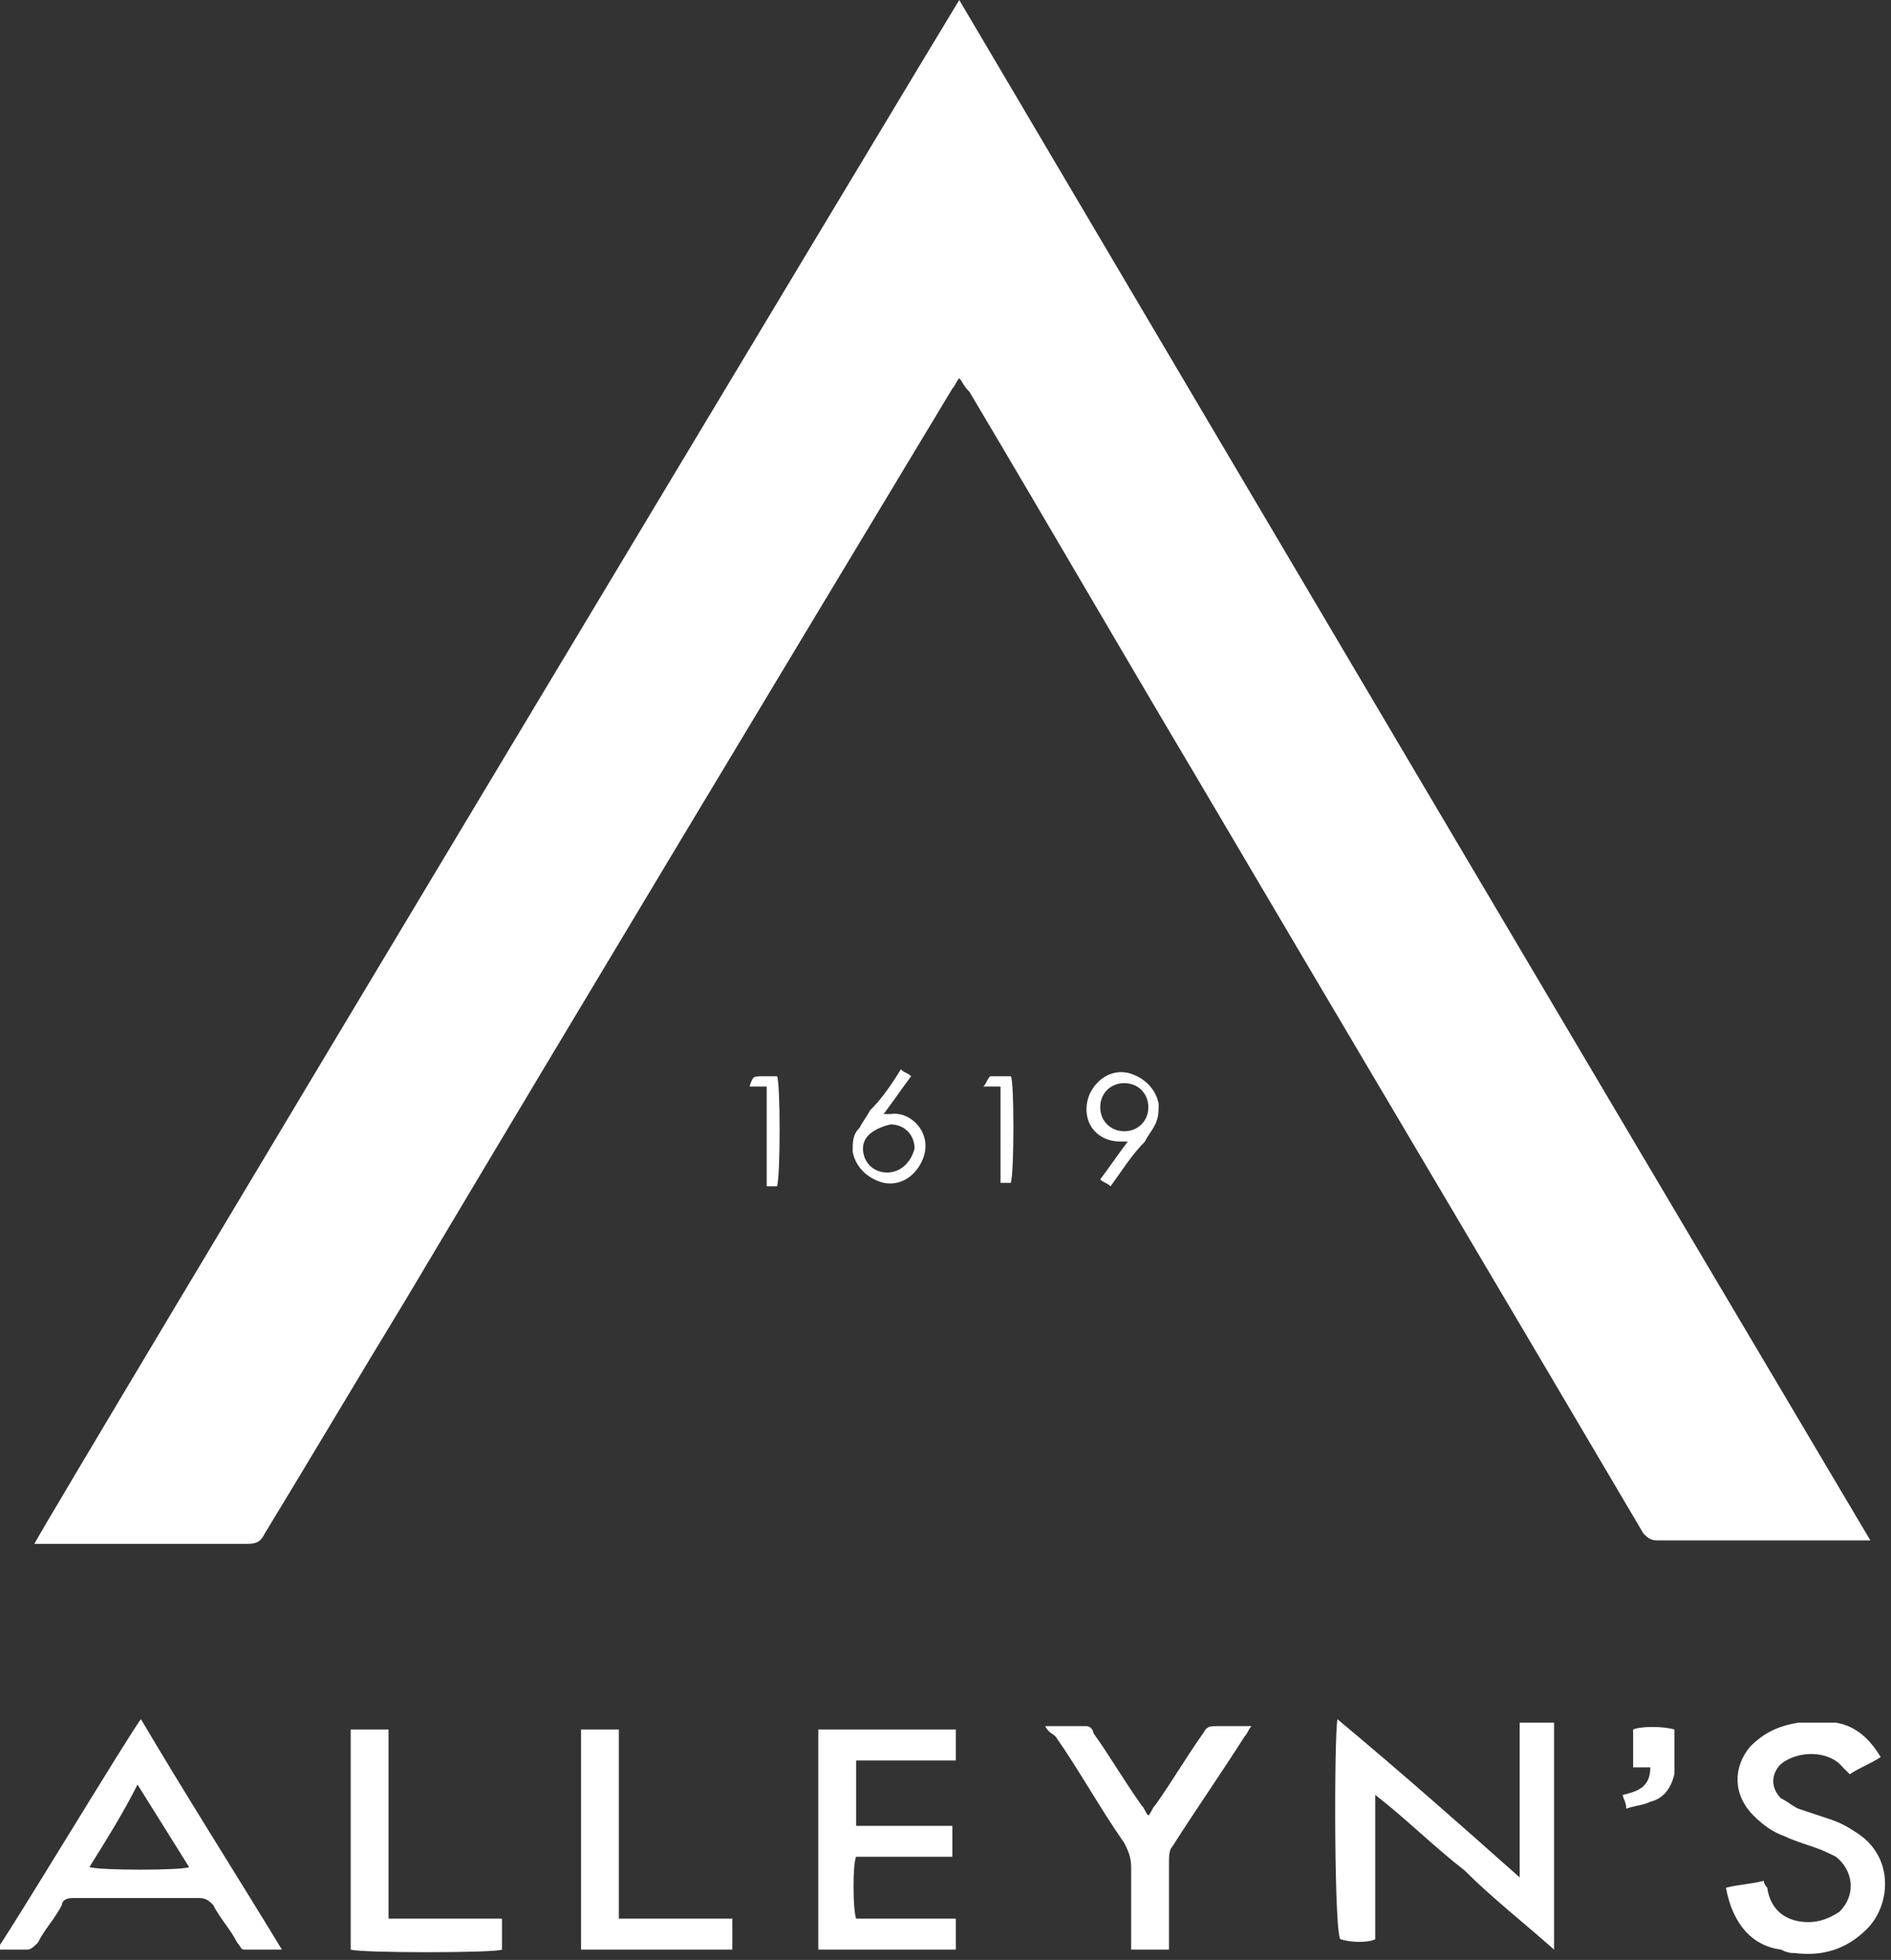
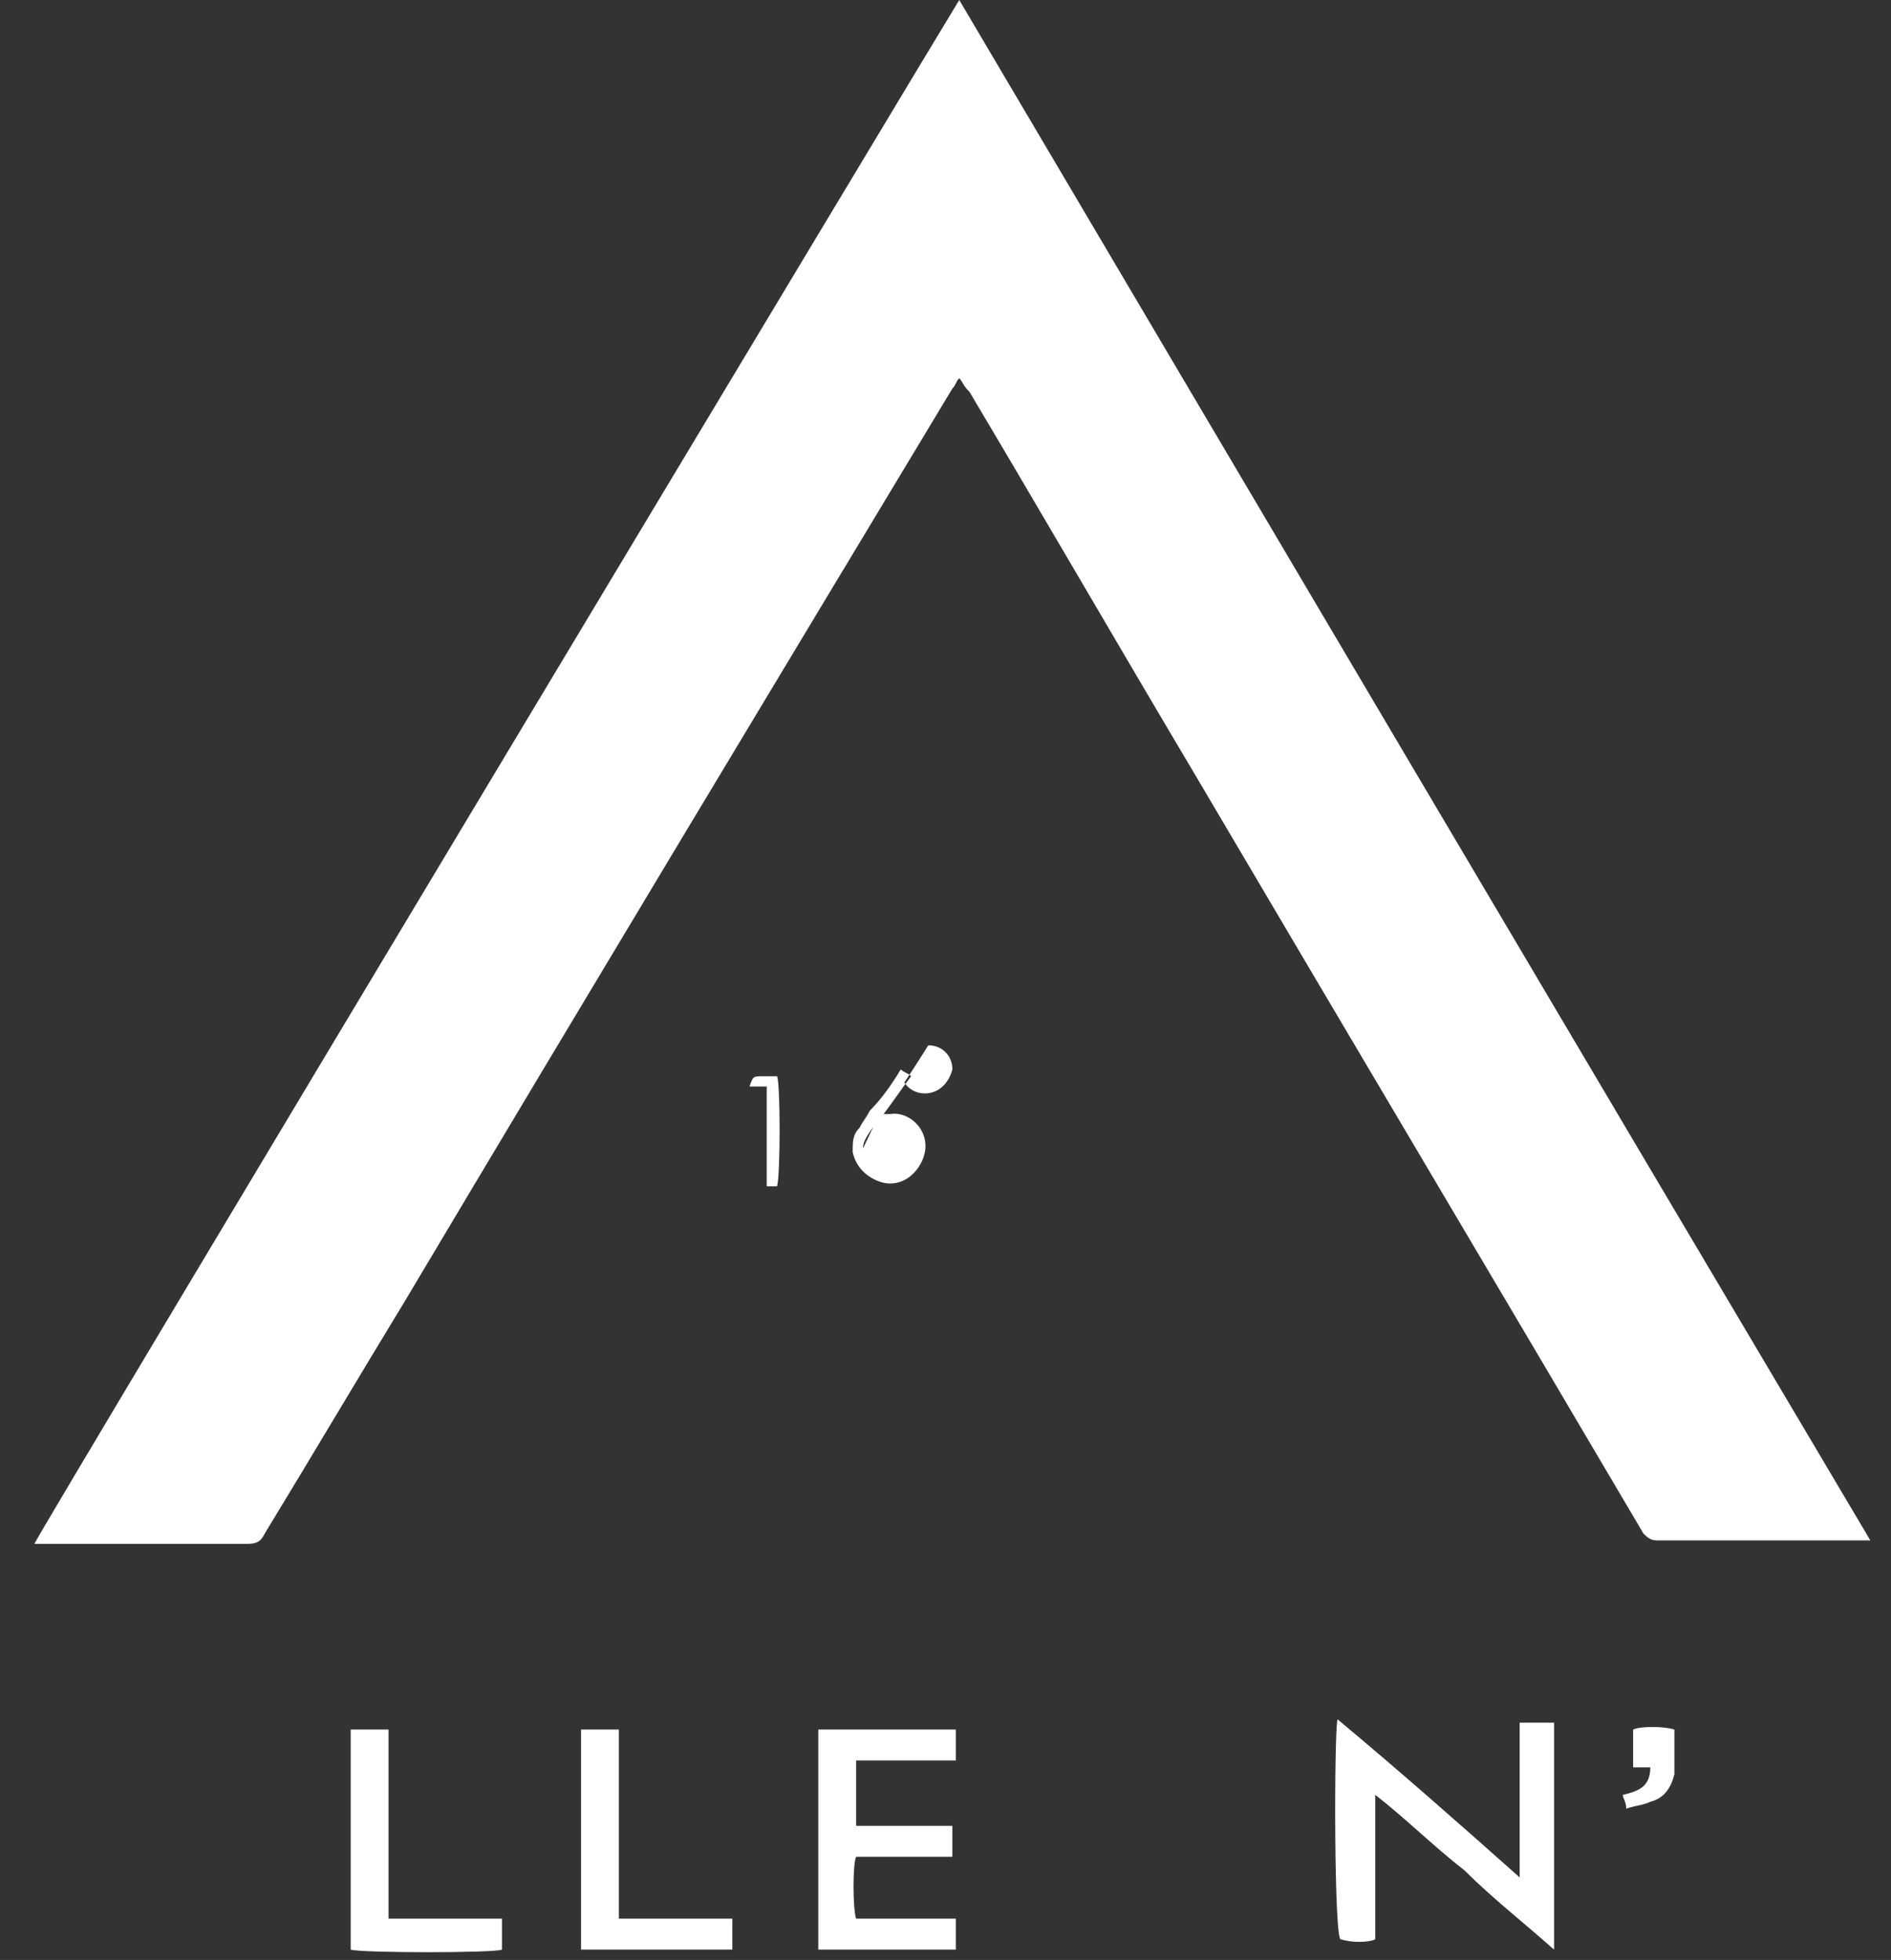
<svg xmlns="http://www.w3.org/2000/svg" version="1.1" id="Layer_1" x="0px" y="0px" viewBox="0 0 55 57" style="enable-background:new 0 0 55 57;" xml:space="preserve">
  <rect x="0" y="0" width="55" height="57" fill="#333333" stroke="none" />
  <style type="text/css">
	.st0{fill:#FFFFFF;}
</style>
  <g>
    <path class="st0" d="M54.4,44.8c-0.2,0-0.2,0-0.3,0c-2,0-3.9,0-5.9,0c-0.2,0-0.3-0.1-0.4-0.2c-4.3-7.3-8.7-14.7-13-22   c-2.2-3.7-4.4-7.5-6.6-11.2C28,11.2,28,11.1,27.9,11c-0.1,0.1-0.1,0.2-0.2,0.3c-5.3,8.8-10.6,17.6-15.9,26.5   c-1.4,2.3-2.7,4.5-4.1,6.8c-0.1,0.2-0.2,0.3-0.5,0.3c-2,0-3.9,0-5.9,0c-0.1,0-0.2,0-0.3,0C1.1,44.6,27.7,0.3,27.9,0   C36.7,14.9,45.5,29.8,54.4,44.8z" />
    <path class="st0" d="M38.9,50c1.8,1.5,3.5,3,5.3,4.6c0-0.3,0-0.6,0-0.9c0-0.3,0-0.6,0-0.9s0-0.6,0-0.9c0-0.3,0-0.6,0-0.9   c0-0.3,0-0.6,0-0.9c0.4,0,0.7,0,1,0c0,0,0,0,0,0c0,0,0,0,0,0c0,0,0,0.1,0,0.1c0,2.1,0,4.2,0,6.4c0,0,0,0,0,0.1   c-0.9-0.8-1.8-1.5-2.6-2.3c-0.9-0.7-1.7-1.5-2.6-2.2c0,0,0,0,0,0c0,0,0,0,0,0c0,0,0,0.1,0,0.1c0,1.4,0,2.7,0,4.1c0,0,0,0,0,0   c-0.2,0.1-0.7,0.1-1,0C38.8,56.5,38.8,50.5,38.9,50z" />
-     <path class="st0" d="M4.1,50c1.3,2.2,2.7,4.4,4.1,6.7c-0.4,0-0.7,0-1.1,0c-0.1,0-0.1-0.1-0.2-0.2c-0.2-0.4-0.5-0.7-0.7-1.1   c-0.1-0.1-0.2-0.2-0.4-0.2c-1.2,0-2.5,0-3.7,0c-0.2,0-0.3,0.1-0.3,0.2c-0.2,0.4-0.5,0.7-0.7,1.1c-0.1,0.1-0.2,0.2-0.3,0.2   c-0.3,0-0.6,0-0.9,0C0.1,56.5,3.9,50.2,4.1,50z M2.6,54.3c0.3,0.1,2.7,0.1,2.9,0c-0.5-0.8-1-1.6-1.5-2.4   C3.6,52.7,3.1,53.5,2.6,54.3z" />
    <path class="st0" d="M23.8,50.3c1.3,0,2.7,0,4,0c0,0.3,0,0.6,0,0.9c-1,0-1.9,0-2.9,0c0,0.7,0,1.3,0,1.9c0.3,0,0.6,0,0.9,0   c0.3,0,0.6,0,0.9,0c0.3,0,0.6,0,1,0c0,0.3,0,0.6,0,0.9c-0.9,0-1.9,0-2.8,0c-0.1,0.2-0.1,1.5,0,1.8c1,0,1.9,0,2.9,0   c0,0.3,0,0.6,0,0.9c-1.3,0-2.7,0-4,0C23.8,54.6,23.8,52.4,23.8,50.3z" />
-     <path class="st0" d="M50.2,54.9c0.4-0.1,0.7-0.1,1.1-0.2c0,0.1,0.1,0.2,0.1,0.2c0.1,0.7,0.6,1,1.2,1c0.3,0,0.6-0.1,0.9-0.3   c0.5-0.5,0.4-1.2-0.1-1.6c-0.2-0.1-0.4-0.2-0.7-0.3c-0.3-0.1-0.6-0.2-0.8-0.3c-0.3-0.1-0.6-0.3-0.9-0.6c-0.6-0.6-0.6-1.4-0.1-2   c0.4-0.4,0.8-0.6,1.4-0.7c0.4,0,0.7,0,1.1,0c0.6,0.1,1,0.5,1.3,1c-0.3,0.2-0.6,0.3-0.9,0.5c-0.1-0.1-0.1-0.1-0.2-0.2   c-0.4-0.5-1.3-0.5-1.8-0.1c-0.3,0.3-0.3,0.7,0,1c0.2,0.1,0.3,0.2,0.5,0.3c0.3,0.1,0.6,0.2,0.9,0.3c0.3,0.1,0.5,0.2,0.8,0.4   c1.1,0.7,1,2.1,0.3,2.8c-0.6,0.6-1.3,0.8-2.1,0.7c-0.1,0-0.2,0-0.4-0.1C51,56.6,50.4,56,50.2,54.9z" />
-     <path class="st0" d="M30.4,50.2c0.4,0,0.8,0,1.2,0c0.1,0,0.2,0.1,0.2,0.2c0.5,0.7,0.9,1.4,1.4,2.1c0.1,0.1,0.1,0.2,0.2,0.3   c0.1-0.1,0.1-0.2,0.2-0.3c0.5-0.7,0.9-1.4,1.4-2.1c0.1-0.2,0.2-0.2,0.4-0.2c0.3,0,0.6,0,1,0c-0.1,0.1-0.1,0.2-0.2,0.3   c-0.7,1.1-1.4,2.1-2.1,3.2c-0.1,0.1-0.1,0.3-0.1,0.5c0,0.7,0,1.5,0,2.2c0,0.1,0,0.2,0,0.3c-0.4,0-0.7,0-1.1,0c0-0.1,0-0.2,0-0.3   c0-0.7,0-1.4,0-2.1c0-0.3-0.1-0.5-0.2-0.7c-0.7-1-1.3-2.1-2-3.1C30.6,50.4,30.5,50.4,30.4,50.2z" />
    <path class="st0" d="M16.9,56.7c0-2.1,0-4.3,0-6.4c0.4,0,0.7,0,1.1,0c0,0.6,0,1.2,0,1.8c0,0.6,0,1.2,0,1.8c0,0.6,0,1.2,0,1.9   c1.1,0,2.2,0,3.3,0c0,0.3,0,0.6,0,0.9C21,56.7,17.2,56.7,16.9,56.7z" />
    <path class="st0" d="M10.2,50.3c0.4,0,0.7,0,1.1,0c0,0.4,0,0.7,0,1.1c0,0.4,0,0.7,0,1.1c0,0.4,0,0.7,0,1.1c0,0.4,0,0.7,0,1.1   c0,0.4,0,0.7,0,1.1c1.1,0,2.2,0,3.3,0c0,0.3,0,0.6,0,0.9c-0.2,0.1-4.1,0.1-4.4,0C10.2,54.6,10.2,52.4,10.2,50.3z" />
-     <path class="st0" d="M32.3,34.5c-0.1-0.1-0.2-0.1-0.3-0.2c0.3-0.4,0.5-0.7,0.8-1.1c-0.1,0-0.1,0-0.2,0c-0.8,0-1.2-0.7-0.9-1.4   c0.2-0.4,0.6-0.7,1.1-0.6c0.4,0.1,0.8,0.4,0.9,0.9c0,0.2,0,0.4-0.1,0.6c-0.1,0.2-0.2,0.3-0.3,0.5C32.9,33.6,32.6,34.1,32.3,34.5z    M33.4,32.2c0-0.4-0.3-0.7-0.7-0.7c-0.4,0-0.7,0.3-0.7,0.7c0,0.4,0.3,0.7,0.7,0.7C33.1,32.9,33.4,32.6,33.4,32.2z" />
-     <path class="st0" d="M26.2,31.1c0.1,0.1,0.2,0.1,0.3,0.2c-0.3,0.4-0.5,0.7-0.8,1.1c0.1,0,0.1,0,0.2,0c0.6-0.1,1.3,0.6,0.9,1.4   c-0.2,0.4-0.6,0.7-1.1,0.6c-0.4-0.1-0.8-0.4-0.9-0.9c0-0.3,0-0.5,0.2-0.7c0.1-0.2,0.2-0.3,0.3-0.5C25.6,32,25.9,31.6,26.2,31.1z    M25.1,33.4c0,0.4,0.3,0.7,0.7,0.7c0.4,0,0.7-0.3,0.8-0.7c0-0.4-0.3-0.7-0.7-0.7C25.5,32.8,25.1,33,25.1,33.4z" />
+     <path class="st0" d="M26.2,31.1c0.1,0.1,0.2,0.1,0.3,0.2c-0.3,0.4-0.5,0.7-0.8,1.1c0.1,0,0.1,0,0.2,0c0.6-0.1,1.3,0.6,0.9,1.4   c-0.2,0.4-0.6,0.7-1.1,0.6c-0.4-0.1-0.8-0.4-0.9-0.9c0-0.3,0-0.5,0.2-0.7c0.1-0.2,0.2-0.3,0.3-0.5C25.6,32,25.9,31.6,26.2,31.1z    c0,0.4,0.3,0.7,0.7,0.7c0.4,0,0.7-0.3,0.8-0.7c0-0.4-0.3-0.7-0.7-0.7C25.5,32.8,25.1,33,25.1,33.4z" />
    <path class="st0" d="M47.3,52.6c0-0.2-0.1-0.3-0.1-0.4c0.4-0.1,0.8-0.2,0.8-0.8c-0.2,0-0.3,0-0.5,0c0-0.4,0-0.7,0-1.1   c0.2-0.1,0.9-0.1,1.2,0c0,0.4,0,0.9,0,1.3c-0.1,0.4-0.3,0.7-0.7,0.8C47.8,52.5,47.6,52.5,47.3,52.6z" />
    <path class="st0" d="M22.3,31.6c-0.2,0-0.3,0-0.5,0c0.1-0.3,0.1-0.3,0.4-0.3c0.1,0,0.3,0,0.4,0c0.1,0.2,0.1,2.9,0,3.2   c-0.1,0-0.2,0-0.3,0c0-0.5,0-1,0-1.4C22.3,32.5,22.3,32.1,22.3,31.6z" />
-     <path class="st0" d="M29.4,34.4c-0.1,0-0.2,0-0.3,0c0-1,0-1.9,0-2.8c-0.2,0-0.3,0-0.5,0c0.1-0.1,0.1-0.2,0.2-0.3c0.2,0,0.4,0,0.6,0   C29.5,31.4,29.5,34.1,29.4,34.4z" />
  </g>
</svg>